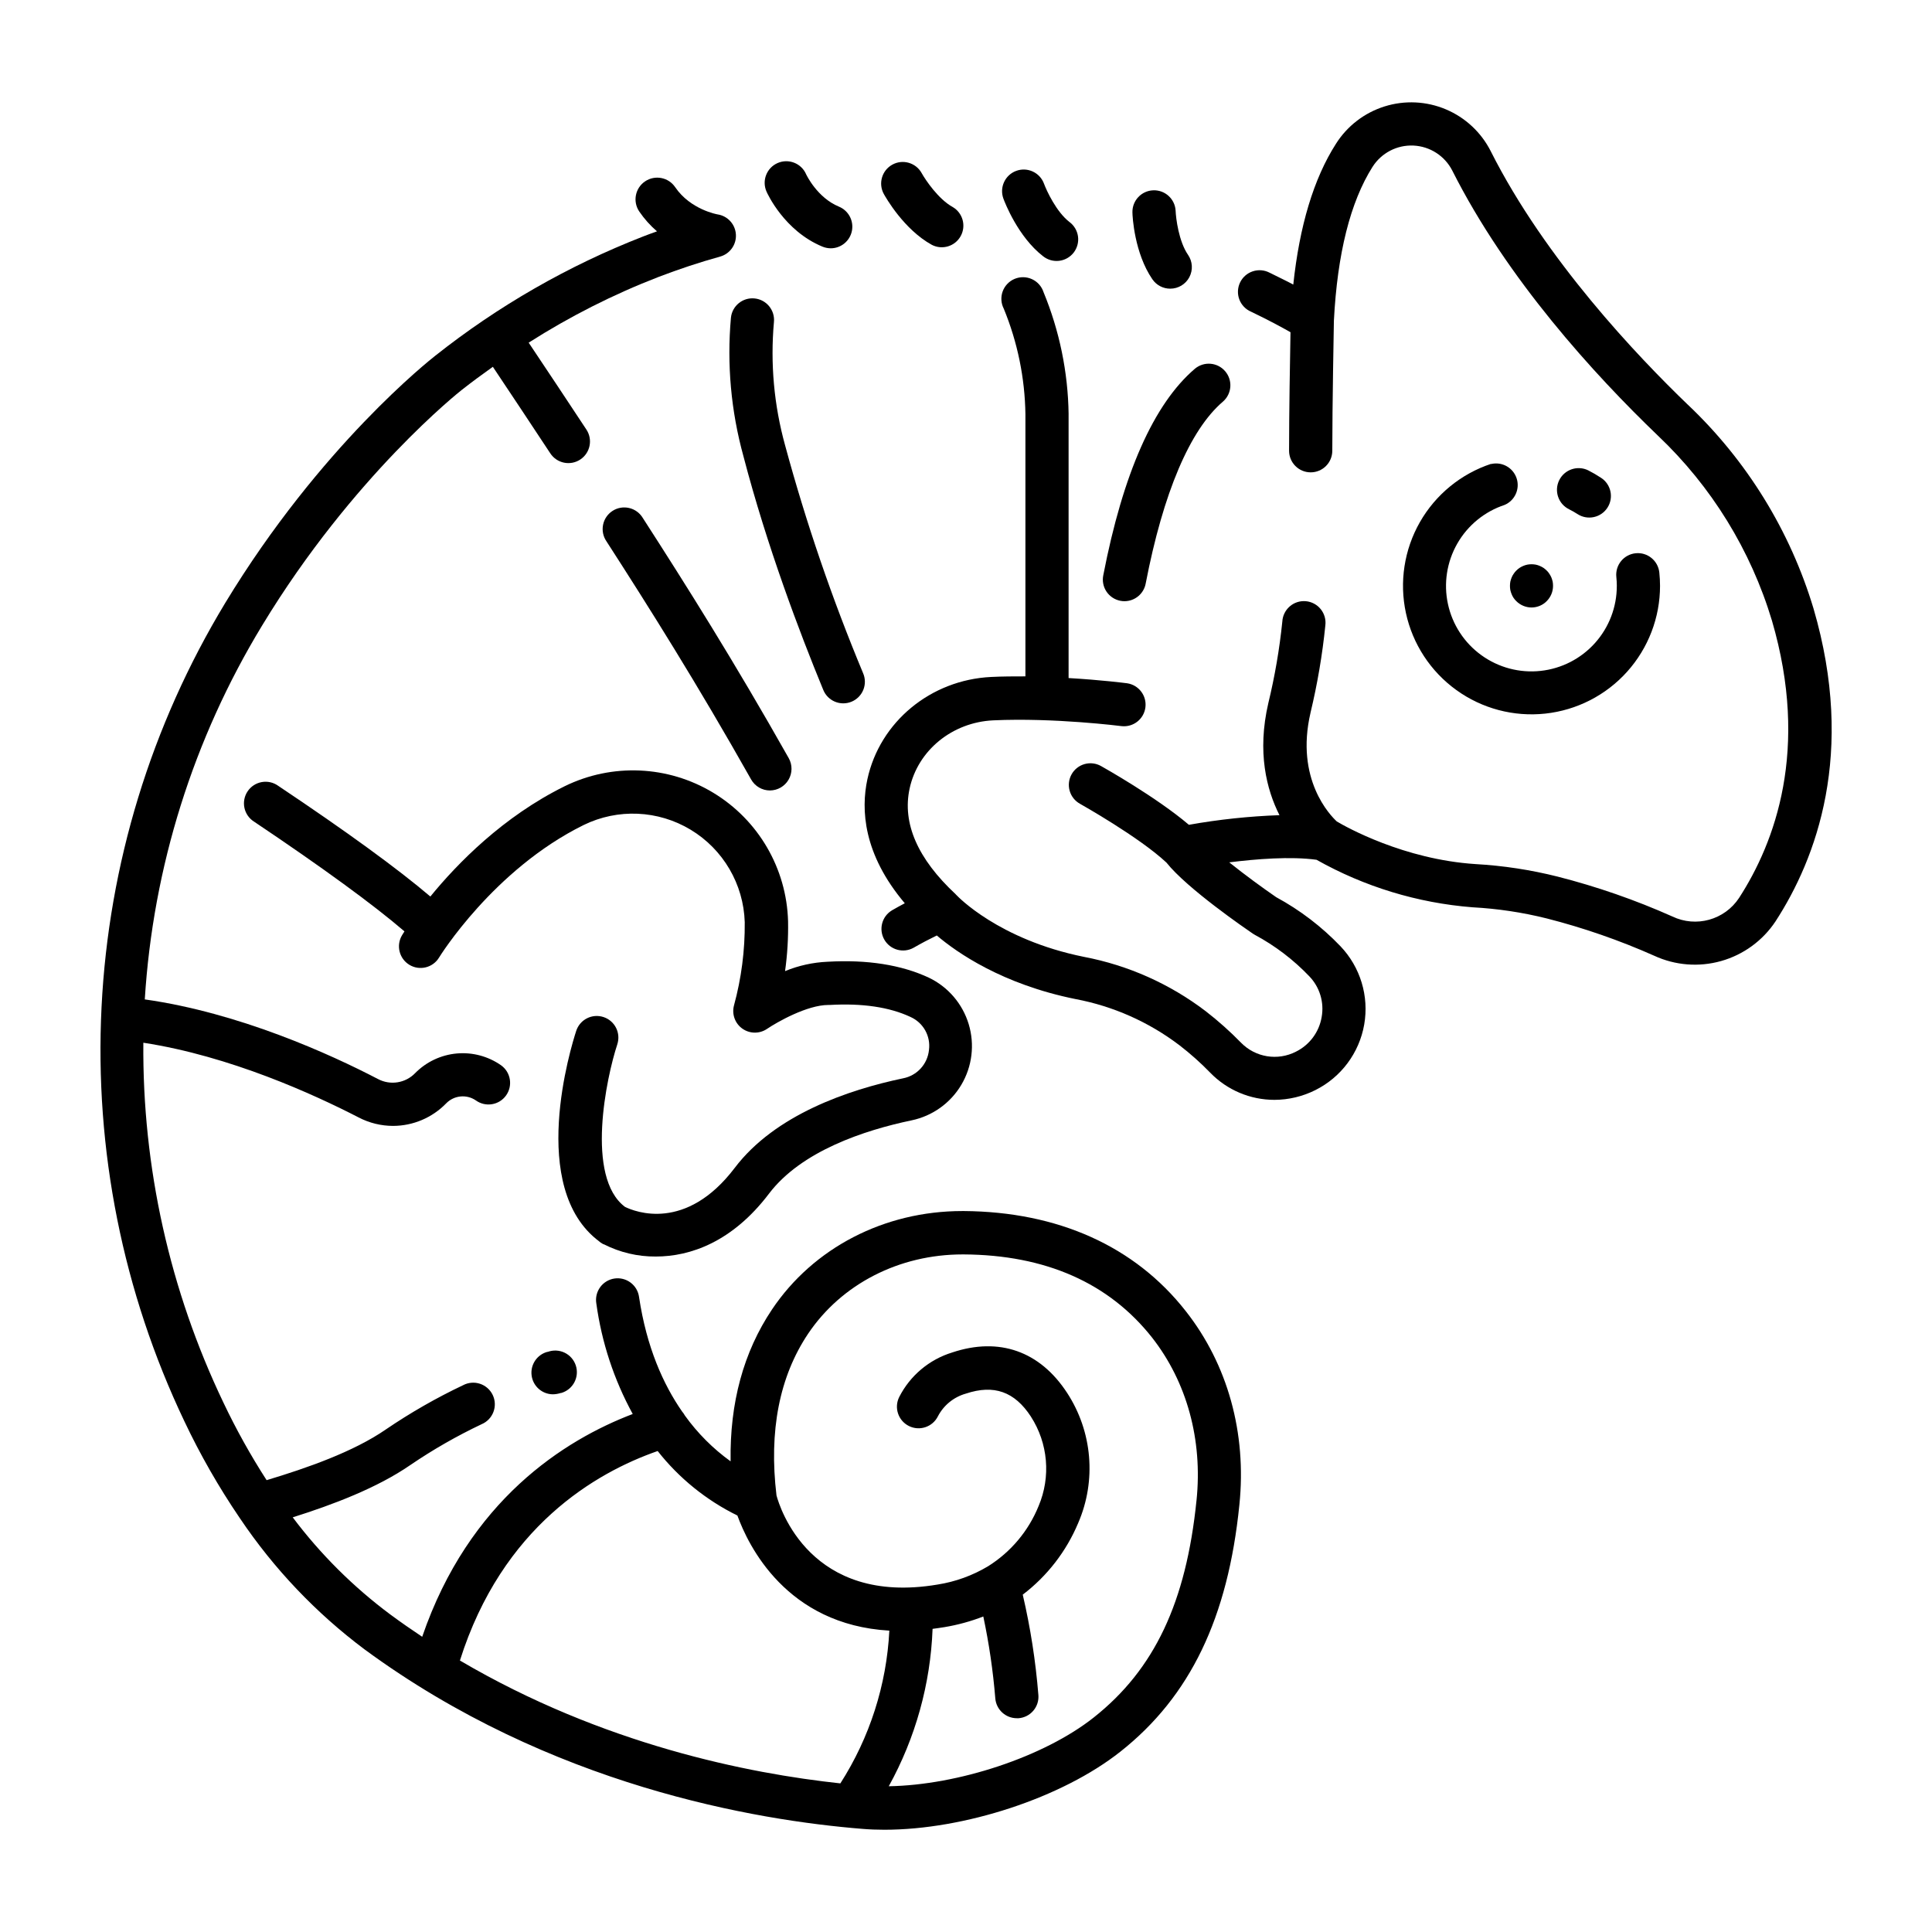
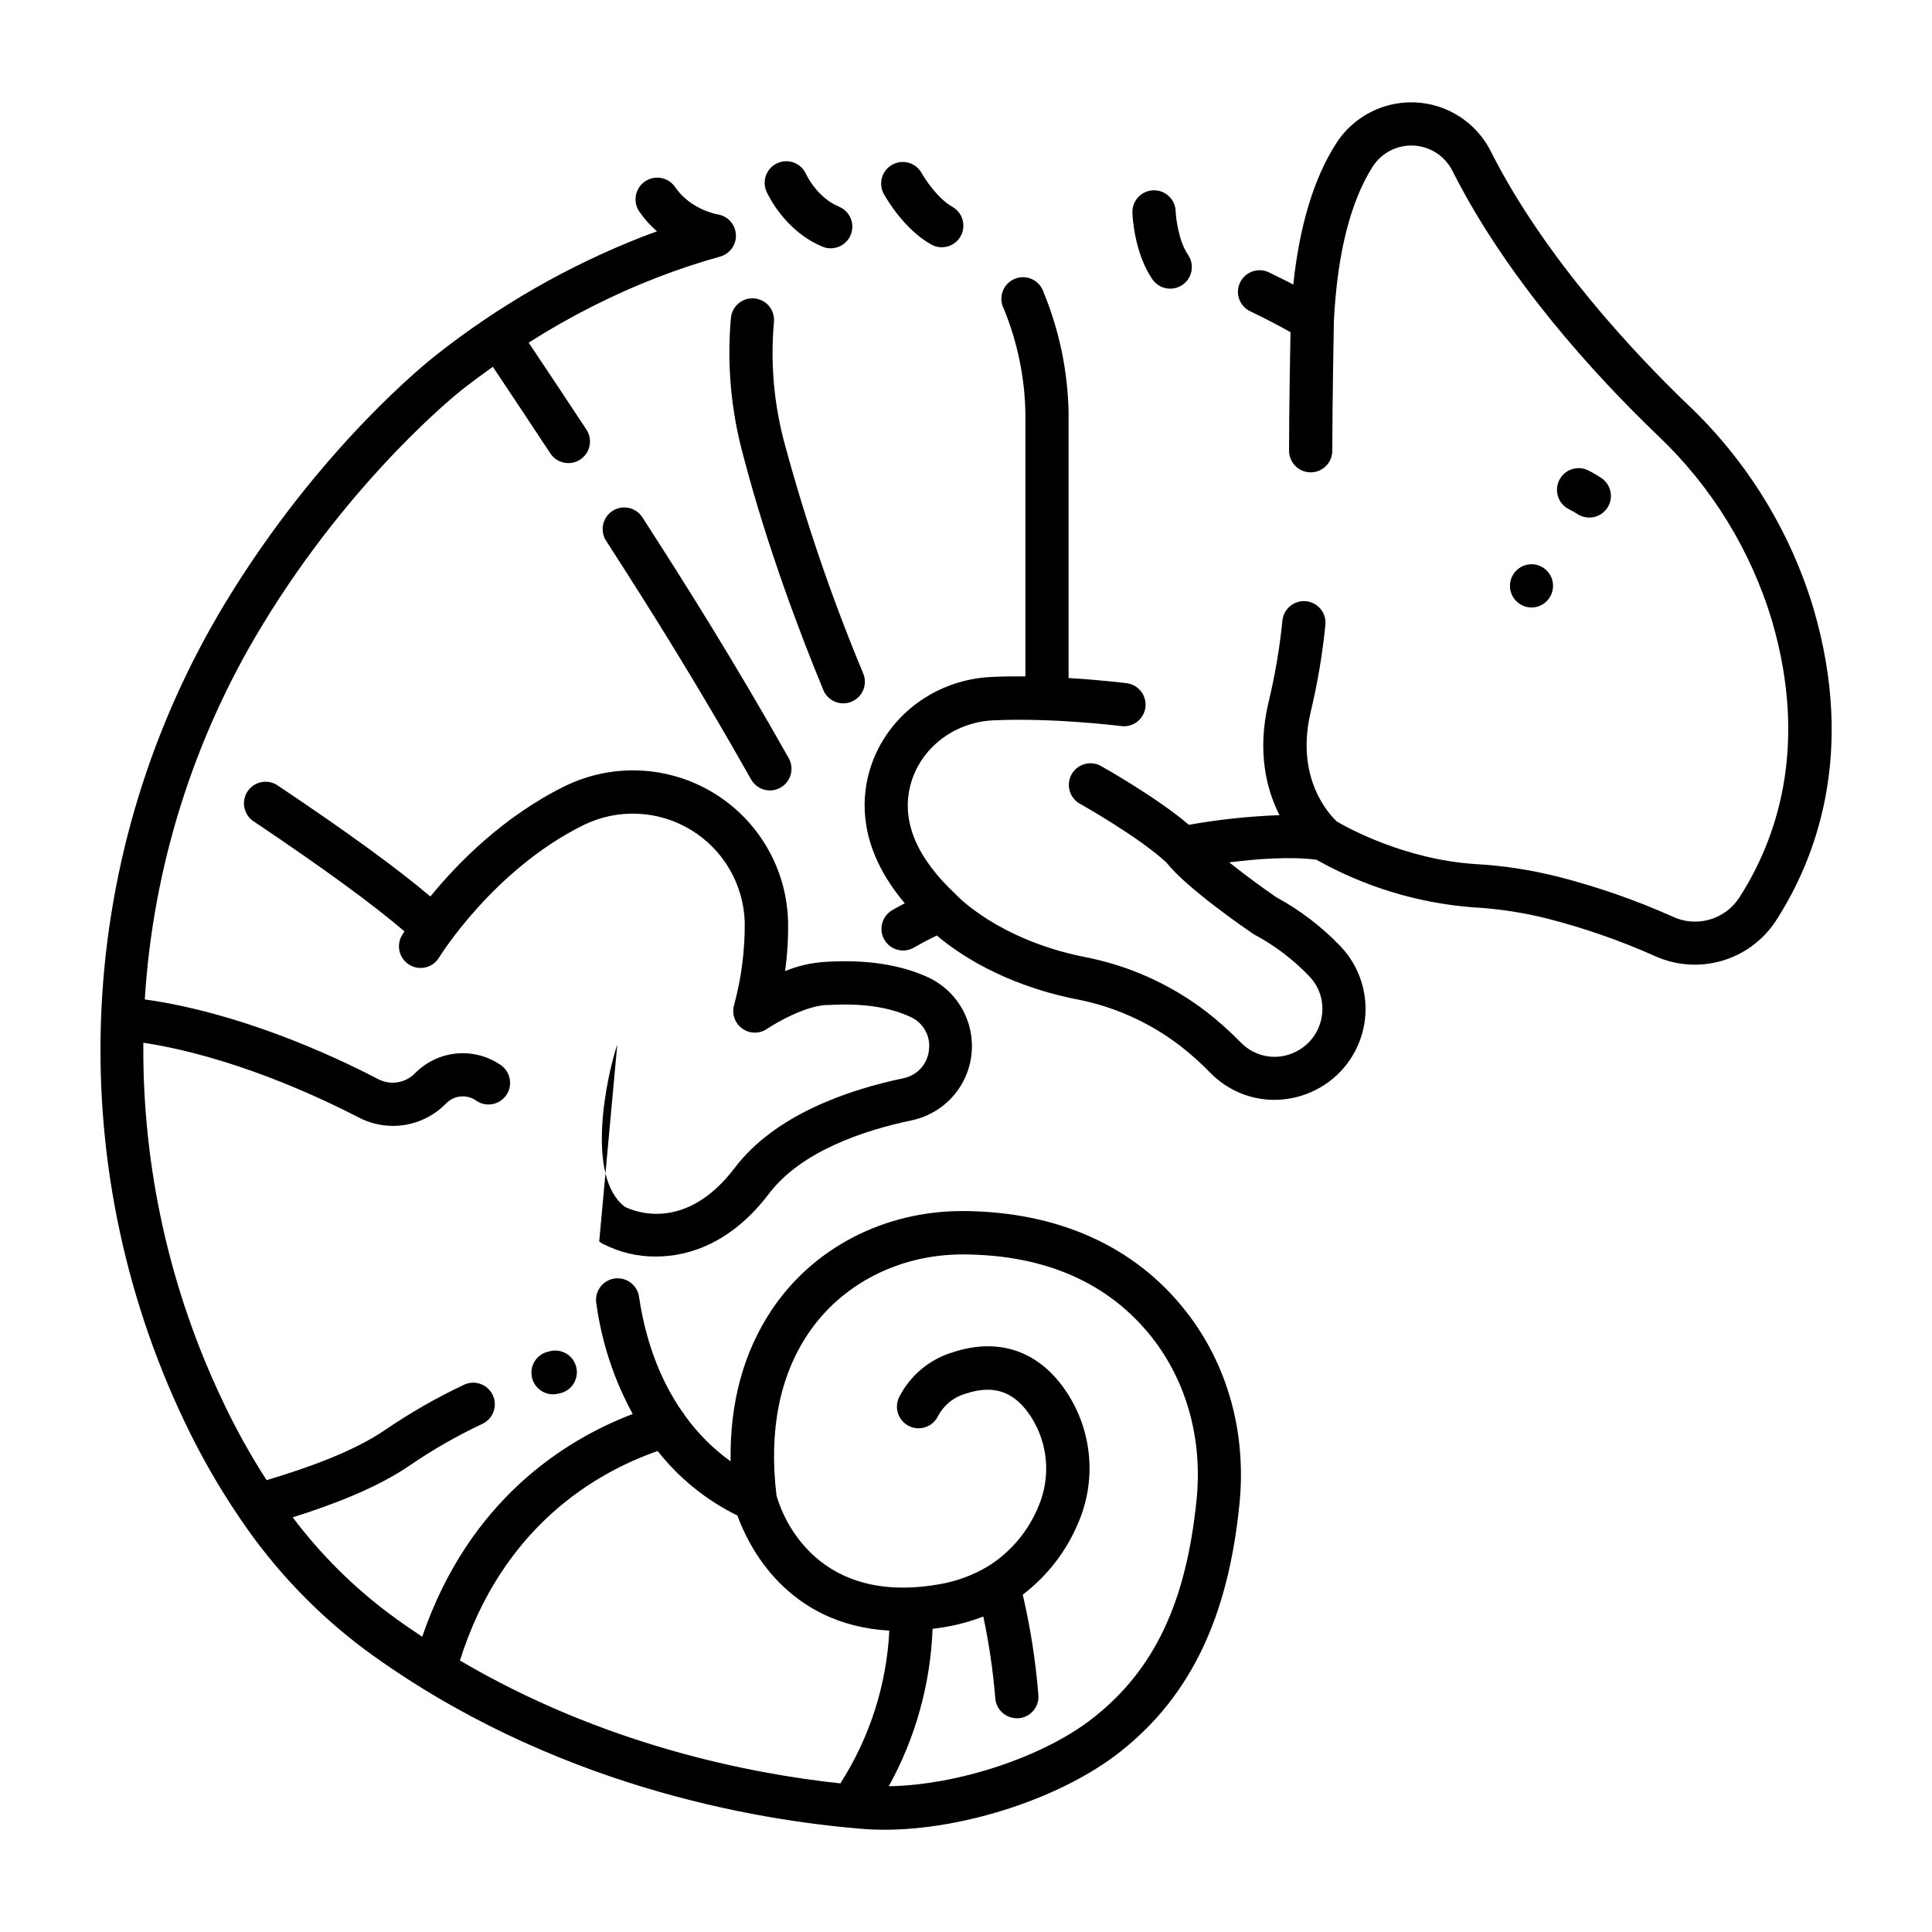
<svg xmlns="http://www.w3.org/2000/svg" fill="#000000" width="800px" height="800px" version="1.1" viewBox="144 144 512 512">
  <g>
    <path d="m399.41 464.94h-0.391c-20.664 0-39.469 9.73-50.441 26.098-7.539 11.258-11.207 24.746-10.961 40.234-4.668-3.363-8.758-7.461-12.113-12.133-0.207-0.387-0.461-0.75-0.75-1.082-4.969-7.172-9.398-16.984-11.395-30.309-0.195-1.523-1-2.906-2.227-3.832-1.227-0.926-2.777-1.32-4.297-1.094-1.523 0.227-2.887 1.059-3.789 2.301-0.906 1.246-1.27 2.805-1.012 4.32 1.406 10.266 4.672 20.191 9.645 29.281-18.066 6.887-43.383 22.828-55.793 59.039-2.824-1.879-5.648-3.836-8.441-5.902h-0.004c-9.805-7.305-18.52-15.977-25.867-25.75 10.656-3.356 22.375-7.793 31.172-13.863 6.012-4.094 12.332-7.711 18.902-10.824 1.438-0.613 2.562-1.781 3.113-3.242 0.555-1.461 0.488-3.082-0.184-4.492-0.672-1.406-1.891-2.481-3.371-2.973s-3.098-0.355-4.477 0.375c-7.121 3.375-13.965 7.297-20.477 11.727-8.543 5.902-20.879 10.223-31.598 13.441-4.258-6.602-8.082-13.477-11.453-20.574-14.234-29.754-21.492-62.367-21.215-95.352 22.984 3.523 45.266 13.719 57.07 19.809 2.824 1.469 5.961 2.234 9.141 2.234 5.293-0.02 10.355-2.176 14.043-5.973 2.086-2.141 5.41-2.469 7.871-0.777 2.57 1.844 6.152 1.258 7.996-1.312 1.844-2.57 1.258-6.152-1.312-7.996-3.43-2.402-7.602-3.512-11.77-3.133-4.172 0.383-8.074 2.227-11.012 5.211-2.566 2.652-6.578 3.289-9.84 1.562-12.535-6.535-36.723-17.555-61.805-21.105 2.188-35.066 12.859-69.074 31.105-99.102 24.078-39.723 52.566-62.16 52.871-62.395 2.715-2.137 5.481-4.172 8.266-6.148 5.019 7.527 10.156 15.23 15.23 22.945 1.742 2.641 5.293 3.371 7.934 1.629 2.644-1.742 3.371-5.293 1.629-7.938-5.106-7.754-10.254-15.477-15.301-23.035 10.875-6.938 22.41-12.777 34.441-17.426 5.352-2.047 10.824-3.867 16.316-5.391 2.586-0.73 4.32-3.164 4.16-5.852-0.156-2.684-2.164-4.898-4.82-5.316-0.07 0-7.211-1.25-11.266-7.211l-0.004-0.004c-1.773-2.629-5.348-3.32-7.981-1.543-2.629 1.777-3.32 5.348-1.543 7.981 1.332 1.953 2.914 3.723 4.703 5.262-1.25 0.441-2.488 0.906-3.719 1.379-19.844 7.742-38.414 18.402-55.105 31.637-1.23 0.984-30.375 23.852-55.617 65.496l0.004-0.004c-19.617 32.418-30.875 69.199-32.762 107.04-1.891 37.84 5.648 75.559 21.938 109.77 4.207 8.891 9.102 17.445 14.629 25.582l0.09 0.129c8.996 13.387 20.188 25.156 33.102 34.812 49.199 36.152 103.79 45.266 131.95 47.527 1.871 0.156 3.777 0.227 5.738 0.227 21.137 0 47.074-8.434 62.602-20.734 18.449-14.602 28.469-35.426 31.488-65.379 1.969-19.012-3.109-37.246-14.23-51.355-13.477-17.176-33.828-26.309-58.812-26.496zm-81.152 63.566h0.004c5.68 7.223 12.91 13.074 21.156 17.125 2.844 7.871 12.949 28.941 40.266 30.504-0.73 14.391-5.207 28.344-12.98 40.48-24.344-2.609-62.977-10.301-100.82-32.562 11.207-35.473 36.055-49.82 52.379-55.508zm142.83 13.09c-2.754 27.07-11.16 44.832-27.238 57.555-13.184 10.438-35.965 17.918-54.316 18.223 7.078-12.805 11.055-27.094 11.609-41.711 0.984-0.129 2.066-0.277 3.129-0.453h0.004c3.523-0.586 6.981-1.531 10.309-2.824 1.523 7.16 2.582 14.41 3.18 21.707 0.246 2.969 2.727 5.254 5.707 5.254 0.156 0.012 0.316 0.012 0.473 0 1.516-0.121 2.922-0.84 3.902-2 0.984-1.16 1.465-2.664 1.332-4.18-0.719-8.945-2.102-17.828-4.141-26.566 6.484-4.934 11.555-11.488 14.699-19.004 4.867-11.262 3.758-24.215-2.953-34.488-7.203-11.039-18.008-14.84-30.426-10.695h0.004c-6.098 1.867-11.172 6.129-14.062 11.809-1.414 2.832-0.266 6.269 2.566 7.684s6.273 0.262 7.688-2.566c1.535-2.949 4.227-5.129 7.43-6.023 7.418-2.469 12.891-0.531 17.211 6.09h-0.004c4.566 7.078 5.332 15.953 2.047 23.707-2.672 6.602-7.363 12.188-13.402 15.969-4.106 2.453-8.645 4.098-13.371 4.84-33.742 5.688-41.828-20.418-42.688-23.617-2.047-17.074 0.766-31.488 8.375-42.852 8.855-13.176 24.117-21.02 40.934-21.02h0.316c21.648 0.129 38.484 7.547 49.918 22.051 9.211 11.773 13.414 27.074 11.77 43.113z" />
    <path d="m591.28 251.24c-13.293-12.793-37.758-38.453-52.211-67.156v-0.004c-2.523-4.992-6.734-8.922-11.887-11.098-5.152-2.176-10.91-2.453-16.246-0.781-5.34 1.672-9.91 5.184-12.898 9.91-5.902 9.23-9.652 21.758-11.305 37.305-1.812-0.984-3.938-1.969-6.258-3.141h-0.004c-1.379-0.727-2.996-0.863-4.477-0.371-1.48 0.488-2.699 1.562-3.371 2.973-0.668 1.41-0.738 3.031-0.184 4.492 0.551 1.457 1.676 2.629 3.113 3.238 4.664 2.234 8.207 4.164 10.441 5.434-0.129 6.633-0.375 21.648-0.375 31.41 0 3.16 2.562 5.727 5.727 5.727s5.727-2.566 5.727-5.727c0-12.121 0.395-32.68 0.422-34.441 0.914-17.801 4.359-31.488 10.242-40.797h0.004c2.344-3.688 6.481-5.84 10.848-5.637 4.363 0.207 8.285 2.731 10.277 6.621 14.465 28.715 37.629 54.062 54.516 70.27 14.172 13.426 24.586 30.324 30.207 49.02 9.988 34.164 0.777 58.805-8.707 73.457-3.84 5.848-11.41 7.949-17.715 4.922-9.805-4.371-19.961-7.898-30.363-10.551-7.144-1.797-14.441-2.91-21.797-3.324-18.992-1.238-34.312-9.84-36.742-11.297-1.711-1.586-11.07-11.168-6.965-28.801h-0.004c1.832-7.629 3.148-15.371 3.938-23.176 0.188-1.539-0.262-3.094-1.238-4.297-0.98-1.207-2.406-1.965-3.953-2.098-1.551-0.133-3.086 0.367-4.254 1.387-1.172 1.023-1.879 2.473-1.961 4.023-0.746 7.277-1.984 14.492-3.707 21.602-3.019 12.988-0.473 22.918 2.953 29.695h-0.004c-8.047 0.285-16.066 1.137-24 2.551-8.629-7.34-22.633-15.203-23.281-15.566-1.324-0.75-2.894-0.938-4.359-0.527-1.465 0.414-2.707 1.391-3.449 2.719-0.742 1.332-0.926 2.898-0.508 4.363 0.414 1.465 1.398 2.703 2.731 3.441 0.156 0.09 15.684 8.809 22.918 15.586 5.461 6.887 21.086 17.594 22.887 18.824 0.168 0.109 0.336 0.215 0.523 0.316h-0.004c5.363 2.875 10.234 6.582 14.438 10.98 2.773 2.867 3.996 6.898 3.285 10.824-0.672 3.969-3.203 7.375-6.809 9.16-4.836 2.484-10.727 1.531-14.535-2.352-2.926-3.004-6.059-5.797-9.375-8.363-9.496-7.242-20.547-12.172-32.277-14.406-22.699-4.586-33.574-16.168-33.664-16.254v-0.004c-0.07-0.074-0.145-0.148-0.223-0.215l-0.129-0.148c-10.066-9.379-14.168-18.793-12.184-27.984 2.195-10.137 11.305-17.562 22.16-18.074 16.09-0.746 33.859 1.516 34.035 1.535 3.098 0.332 5.891-1.871 6.293-4.957 0.398-3.086-1.738-5.93-4.816-6.398-0.453-0.059-6.887-0.887-15.539-1.387v-69.961l0.004-0.004c-0.16-11.09-2.414-22.051-6.644-32.305-0.492-1.523-1.602-2.769-3.059-3.438-1.453-0.668-3.121-0.695-4.598-0.078-1.48 0.617-2.629 1.828-3.176 3.332-0.543 1.504-0.434 3.172 0.305 4.59 3.644 8.871 5.586 18.348 5.727 27.938v69.48c-2.953 0-6.031 0-9.062 0.156-16.031 0.758-29.52 11.898-32.816 27.098-1.73 8.031-1.133 19.836 9.91 32.875-1.133 0.602-2.273 1.219-3.394 1.871v0.004c-2.684 1.602-3.582 5.059-2.027 7.766 1.559 2.711 5 3.672 7.734 2.16 2.035-1.172 4.102-2.262 6.168-3.266 5.293 4.508 17.32 12.922 36.734 16.848 10.008 1.883 19.441 6.07 27.551 12.23 2.898 2.231 5.633 4.664 8.176 7.289 4.469 4.606 10.609 7.199 17.023 7.195 3.762-0.012 7.465-0.895 10.824-2.578 6.836-3.41 11.645-9.859 12.961-17.383 1.312-7.523-1.023-15.223-6.297-20.75-4.969-5.188-10.711-9.574-17.023-12.996-3.473-2.383-8.297-5.902-12.449-9.23 7.133-0.895 16.266-1.625 23.125-0.688 12.695 7.152 26.801 11.449 41.328 12.594 6.641 0.355 13.23 1.344 19.68 2.953 9.758 2.488 19.285 5.797 28.488 9.887 5.559 2.57 11.855 3.066 17.75 1.398 5.894-1.668 10.996-5.387 14.387-10.488 10.824-16.668 21.293-44.574 10.086-82.902-6.199-20.617-17.688-39.25-33.32-54.051z" />
-     <path d="m302.8 472.99 0.402 0.324 0.336 0.195 0.188 0.129 0.227 0.109h0.07c4.266 2.172 8.988 3.285 13.773 3.246 9.102 0 20.262-3.836 29.984-16.648 8.582-11.316 25.297-16.828 37.816-19.445 5.519-1.156 10.297-4.574 13.172-9.426 2.875-4.852 3.578-10.688 1.941-16.086-1.637-5.394-5.465-9.855-10.547-12.293-7.293-3.406-16.336-4.832-26.875-4.223-3.859 0.172-7.664 1.008-11.238 2.481 0.613-4.379 0.879-8.801 0.797-13.223-0.387-13.988-7.859-26.816-19.836-34.051-11.977-7.234-26.809-7.883-39.371-1.719-16.316 8.051-28.438 20.469-35.59 29.227-8.648-7.352-22.148-17.191-40.344-29.352v-0.004c-1.262-0.898-2.832-1.25-4.356-0.969-1.523 0.277-2.867 1.16-3.731 2.449-0.859 1.285-1.164 2.867-0.84 4.379 0.324 1.516 1.246 2.836 2.559 3.656 18.035 12.094 31.656 22.031 39.852 29.078l-0.621 0.984c-1.645 2.699-0.789 6.223 1.91 7.871 2.699 1.648 6.227 0.793 7.871-1.91 0.137-0.234 14.406-23.332 38.316-35.129 9.051-4.43 19.734-3.961 28.363 1.242s14.027 14.43 14.336 24.5c0.07 7.461-0.891 14.895-2.856 22.09-0.605 2.309 0.281 4.75 2.227 6.129 1.949 1.379 4.547 1.41 6.523 0.07 2.617-1.77 10.617-6.348 16.285-6.348h0.363c8.621-0.492 15.812 0.57 21.363 3.168v0.004c3.402 1.5 5.406 5.07 4.918 8.758-0.375 3.754-3.18 6.816-6.887 7.516-14.434 3.031-33.879 9.605-44.594 23.734-12.922 17.023-26.422 11.633-29.078 10.332-10.539-7.922-4.922-34.363-2.035-43.078h-0.004c0.988-3.008-0.648-6.242-3.656-7.227-3.004-0.988-6.238 0.648-7.227 3.652-1.375 4.234-12.93 41.594 6.09 55.805z" />
+     <path d="m302.8 472.99 0.402 0.324 0.336 0.195 0.188 0.129 0.227 0.109h0.07c4.266 2.172 8.988 3.285 13.773 3.246 9.102 0 20.262-3.836 29.984-16.648 8.582-11.316 25.297-16.828 37.816-19.445 5.519-1.156 10.297-4.574 13.172-9.426 2.875-4.852 3.578-10.688 1.941-16.086-1.637-5.394-5.465-9.855-10.547-12.293-7.293-3.406-16.336-4.832-26.875-4.223-3.859 0.172-7.664 1.008-11.238 2.481 0.613-4.379 0.879-8.801 0.797-13.223-0.387-13.988-7.859-26.816-19.836-34.051-11.977-7.234-26.809-7.883-39.371-1.719-16.316 8.051-28.438 20.469-35.59 29.227-8.648-7.352-22.148-17.191-40.344-29.352v-0.004c-1.262-0.898-2.832-1.25-4.356-0.969-1.523 0.277-2.867 1.16-3.731 2.449-0.859 1.285-1.164 2.867-0.84 4.379 0.324 1.516 1.246 2.836 2.559 3.656 18.035 12.094 31.656 22.031 39.852 29.078l-0.621 0.984c-1.645 2.699-0.789 6.223 1.91 7.871 2.699 1.648 6.227 0.793 7.871-1.91 0.137-0.234 14.406-23.332 38.316-35.129 9.051-4.43 19.734-3.961 28.363 1.242s14.027 14.43 14.336 24.5c0.07 7.461-0.891 14.895-2.856 22.09-0.605 2.309 0.281 4.75 2.227 6.129 1.949 1.379 4.547 1.41 6.523 0.07 2.617-1.77 10.617-6.348 16.285-6.348h0.363c8.621-0.492 15.812 0.57 21.363 3.168v0.004c3.402 1.5 5.406 5.07 4.918 8.758-0.375 3.754-3.18 6.816-6.887 7.516-14.434 3.031-33.879 9.605-44.594 23.734-12.922 17.023-26.422 11.633-29.078 10.332-10.539-7.922-4.922-34.363-2.035-43.078h-0.004z" />
    <path d="m289.11 502.24c-2.769 0.723-4.578 3.383-4.234 6.223 0.34 2.844 2.731 4.996 5.594 5.043 0.719-0.008 1.434-0.125 2.117-0.344h0.129-0.004c1.504-0.43 2.769-1.453 3.5-2.836 0.73-1.379 0.867-3 0.375-4.484-0.492-1.484-1.566-2.703-2.977-3.375s-3.035-0.742-4.5-0.188z" />
    <path d="m348.04 353.48c2.035-0.008 3.91-1.094 4.938-2.852 1.023-1.754 1.043-3.922 0.051-5.699-14.516-25.723-27.168-45.797-38.68-63.664-0.797-1.332-2.102-2.285-3.613-2.637-1.508-0.355-3.098-0.082-4.402 0.762-1.305 0.84-2.215 2.172-2.516 3.695-0.305 1.523 0.023 3.102 0.906 4.379 11.414 17.711 23.961 37.629 38.328 63.094 1.012 1.805 2.918 2.922 4.988 2.922z" />
    <path d="m341.01 264.87c6.231 23.871 14.918 46.809 21.117 61.844 0.551 1.441 1.66 2.602 3.078 3.211 1.418 0.613 3.023 0.625 4.449 0.039 1.43-0.59 2.559-1.727 3.137-3.16 0.574-1.434 0.547-3.039-0.078-4.449-8.195-19.656-15.098-39.824-20.664-60.379-2.93-10.602-3.93-21.645-2.949-32.602 0.324-3.144-1.961-5.961-5.109-6.285-3.144-0.328-5.961 1.961-6.285 5.106-1.105 12.324 0.016 24.746 3.305 36.676z" />
-     <path d="m440.91 303.22c0.359 0.07 0.727 0.105 1.09 0.105 2.758-0.008 5.113-1.973 5.621-4.684 4.644-24.078 11.73-40.758 20.477-48.215 2.367-2.062 2.633-5.648 0.59-8.035-2.039-2.391-5.621-2.688-8.027-0.672-10.895 9.297-19.059 27.73-24.285 54.758-0.301 1.496 0.012 3.051 0.863 4.316 0.852 1.266 2.172 2.137 3.672 2.426z" />
-     <path d="m539.14 266.93c-7.973 2.644-14.691 8.148-18.855 15.445-4.164 7.301-5.481 15.883-3.699 24.094 1.781 8.215 6.535 15.477 13.352 20.395 6.812 4.922 15.203 7.144 23.559 6.25 8.355-0.895 16.086-4.848 21.703-11.098 5.617-6.254 8.727-14.359 8.727-22.762-0.004-1.18-0.066-2.356-0.188-3.523-0.324-3.148-3.137-5.438-6.285-5.113-3.144 0.324-5.434 3.137-5.109 6.285 0.078 0.789 0.129 1.574 0.129 2.352h-0.004c0.012 5.59-2.047 10.984-5.777 15.148-3.731 4.16-8.867 6.797-14.426 7.394-5.559 0.602-11.141-0.879-15.672-4.152-4.535-3.269-7.695-8.102-8.875-13.566-1.184-5.465-0.301-11.172 2.477-16.023 2.777-4.852 7.25-8.504 12.559-10.254 2.727-1.18 4.094-4.25 3.156-7.066-0.941-2.816-3.879-4.449-6.769-3.758z" />
    <path d="m562.08 280.25c2.66 1.711 6.207 0.941 7.918-1.719s0.941-6.203-1.719-7.914c-1.09-0.719-2.219-1.375-3.383-1.969-2.852-1.398-6.297-0.223-7.695 2.625-1.398 2.852-0.223 6.297 2.629 7.695 0.773 0.387 1.523 0.812 2.25 1.281z" />
    <path d="m544.59 297.07c-0.141 0.348-0.254 0.703-0.336 1.062-0.066 0.375-0.102 0.754-0.098 1.133-0.004 0.375 0.031 0.746 0.098 1.113 0.082 0.363 0.195 0.723 0.336 1.07 0.273 0.699 0.695 1.332 1.238 1.852 1.074 1.078 2.531 1.688 4.055 1.691 0.371 0 0.746-0.039 1.109-0.117 0.367-0.074 0.723-0.184 1.062-0.324 0.348-0.145 0.676-0.32 0.984-0.531 0.312-0.207 0.602-0.449 0.859-0.719 1.07-1.066 1.672-2.519 1.672-4.035 0-0.379-0.031-0.758-0.098-1.133-0.086-0.359-0.195-0.715-0.328-1.062-0.145-0.344-0.32-0.672-0.531-0.984-0.199-0.32-0.441-0.613-0.715-0.875-0.266-0.266-0.551-0.504-0.859-0.719-0.309-0.203-0.641-0.375-0.984-0.52-0.34-0.148-0.695-0.262-1.062-0.336-0.738-0.137-1.5-0.137-2.242 0-0.367 0.078-0.727 0.188-1.074 0.336-0.34 0.145-0.672 0.32-0.98 0.52-0.312 0.211-0.605 0.453-0.867 0.719-0.27 0.266-0.504 0.559-0.707 0.875-0.223 0.305-0.398 0.637-0.531 0.984z" />
    <path d="m361.98 209.37c0.691 0.281 1.43 0.426 2.176 0.434 2.731-0.008 5.078-1.938 5.609-4.617 0.531-2.68-0.895-5.363-3.418-6.414-5.797-2.383-8.648-8.441-8.738-8.629h0.004c-1.277-2.894-4.66-4.203-7.555-2.93-2.894 1.277-4.203 4.66-2.926 7.555 0.188 0.422 4.652 10.398 14.848 14.602z" />
    <path d="m390.95 208.89c2.762 1.426 6.152 0.391 7.648-2.332 1.492-2.723 0.547-6.141-2.137-7.703-3.797-2.086-7.211-7.184-8.207-8.973v-0.004c-1.531-2.766-5.016-3.773-7.785-2.242-2.769 1.531-3.773 5.016-2.242 7.785 0.52 0.941 5.332 9.406 12.723 13.469z" />
-     <path d="m420.41 211.89c1.199 0.969 2.738 1.41 4.269 1.23 1.531-0.18 2.926-0.973 3.867-2.191 0.938-1.223 1.348-2.773 1.133-4.297-0.219-1.527-1.039-2.902-2.281-3.816-3.426-2.648-6.012-8.207-6.723-10.125-1.086-2.973-4.379-4.5-7.352-3.414-2.973 1.086-4.5 4.379-3.414 7.352 0.375 1.012 3.867 10.117 10.5 15.262z" />
    <path d="m454.12 220.5c2.133 0.008 4.086-1.172 5.078-3.059 0.988-1.887 0.852-4.164-0.363-5.914-2.449-3.562-3.207-9.652-3.285-11.691-0.176-3.117-2.812-5.519-5.93-5.402-3.121 0.113-5.574 2.707-5.516 5.824 0 1.094 0.523 10.824 5.293 17.762 1.07 1.555 2.836 2.484 4.723 2.481z" />
  </g>
</svg>